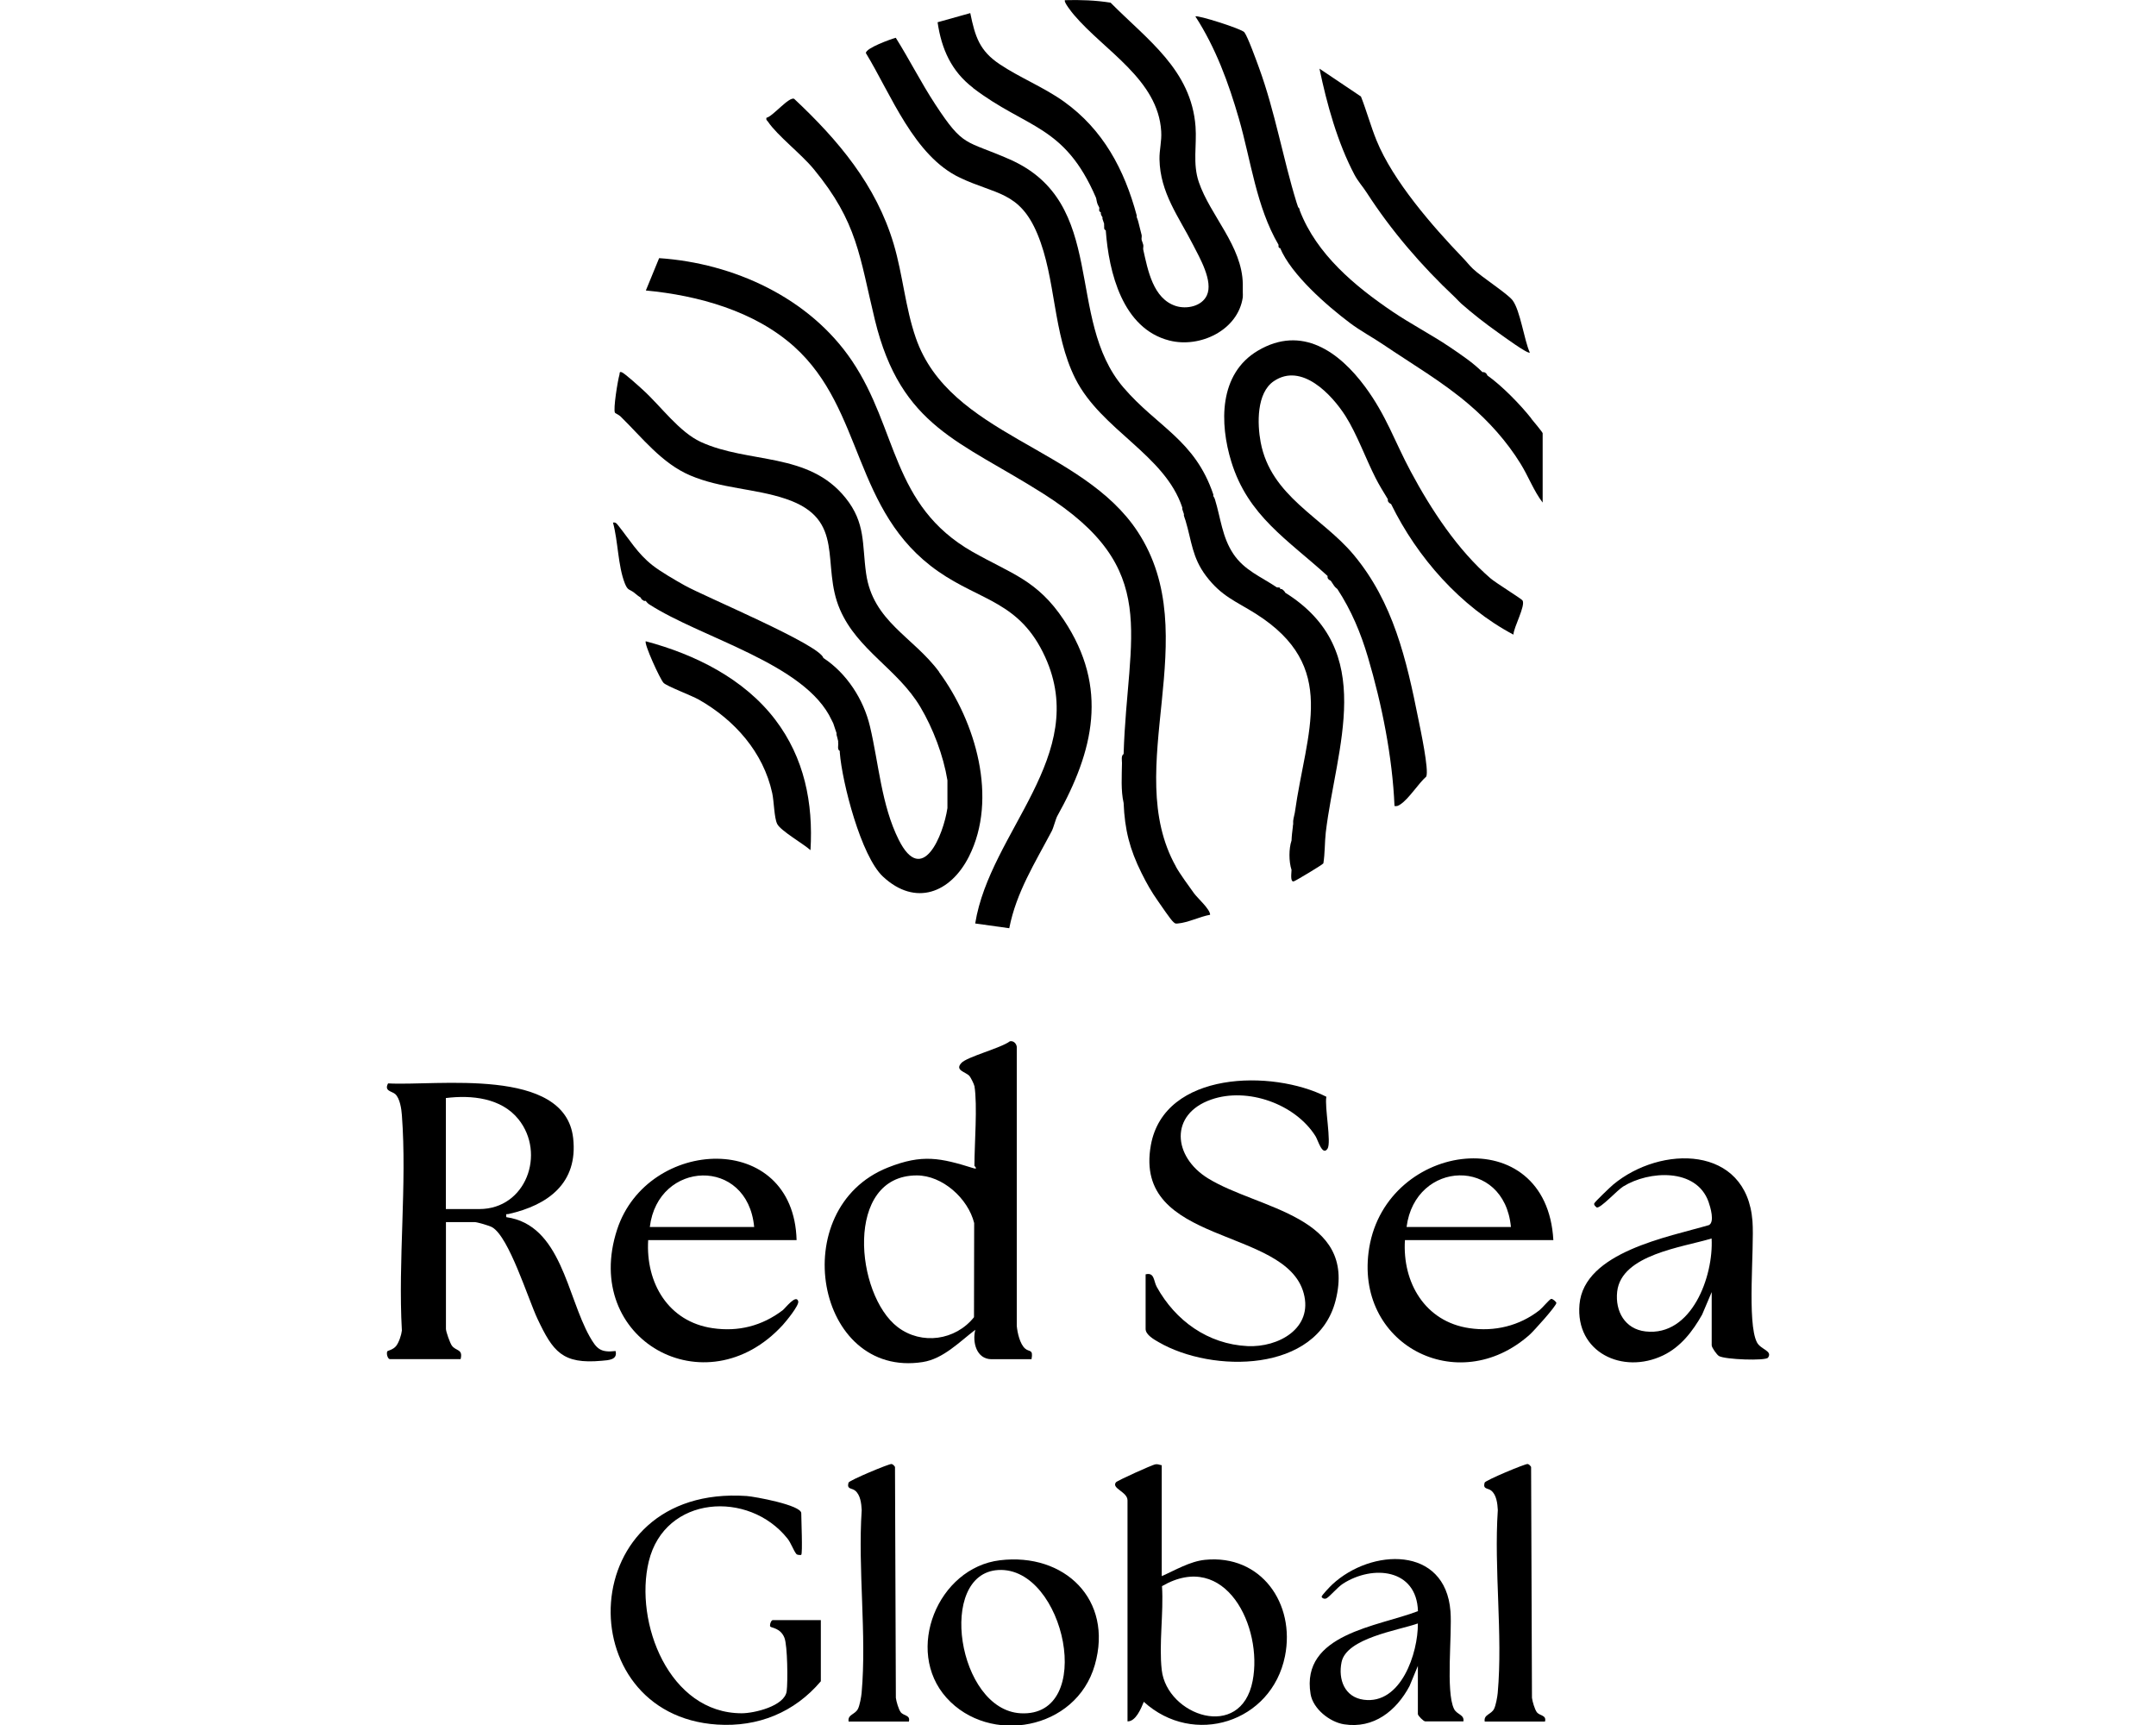
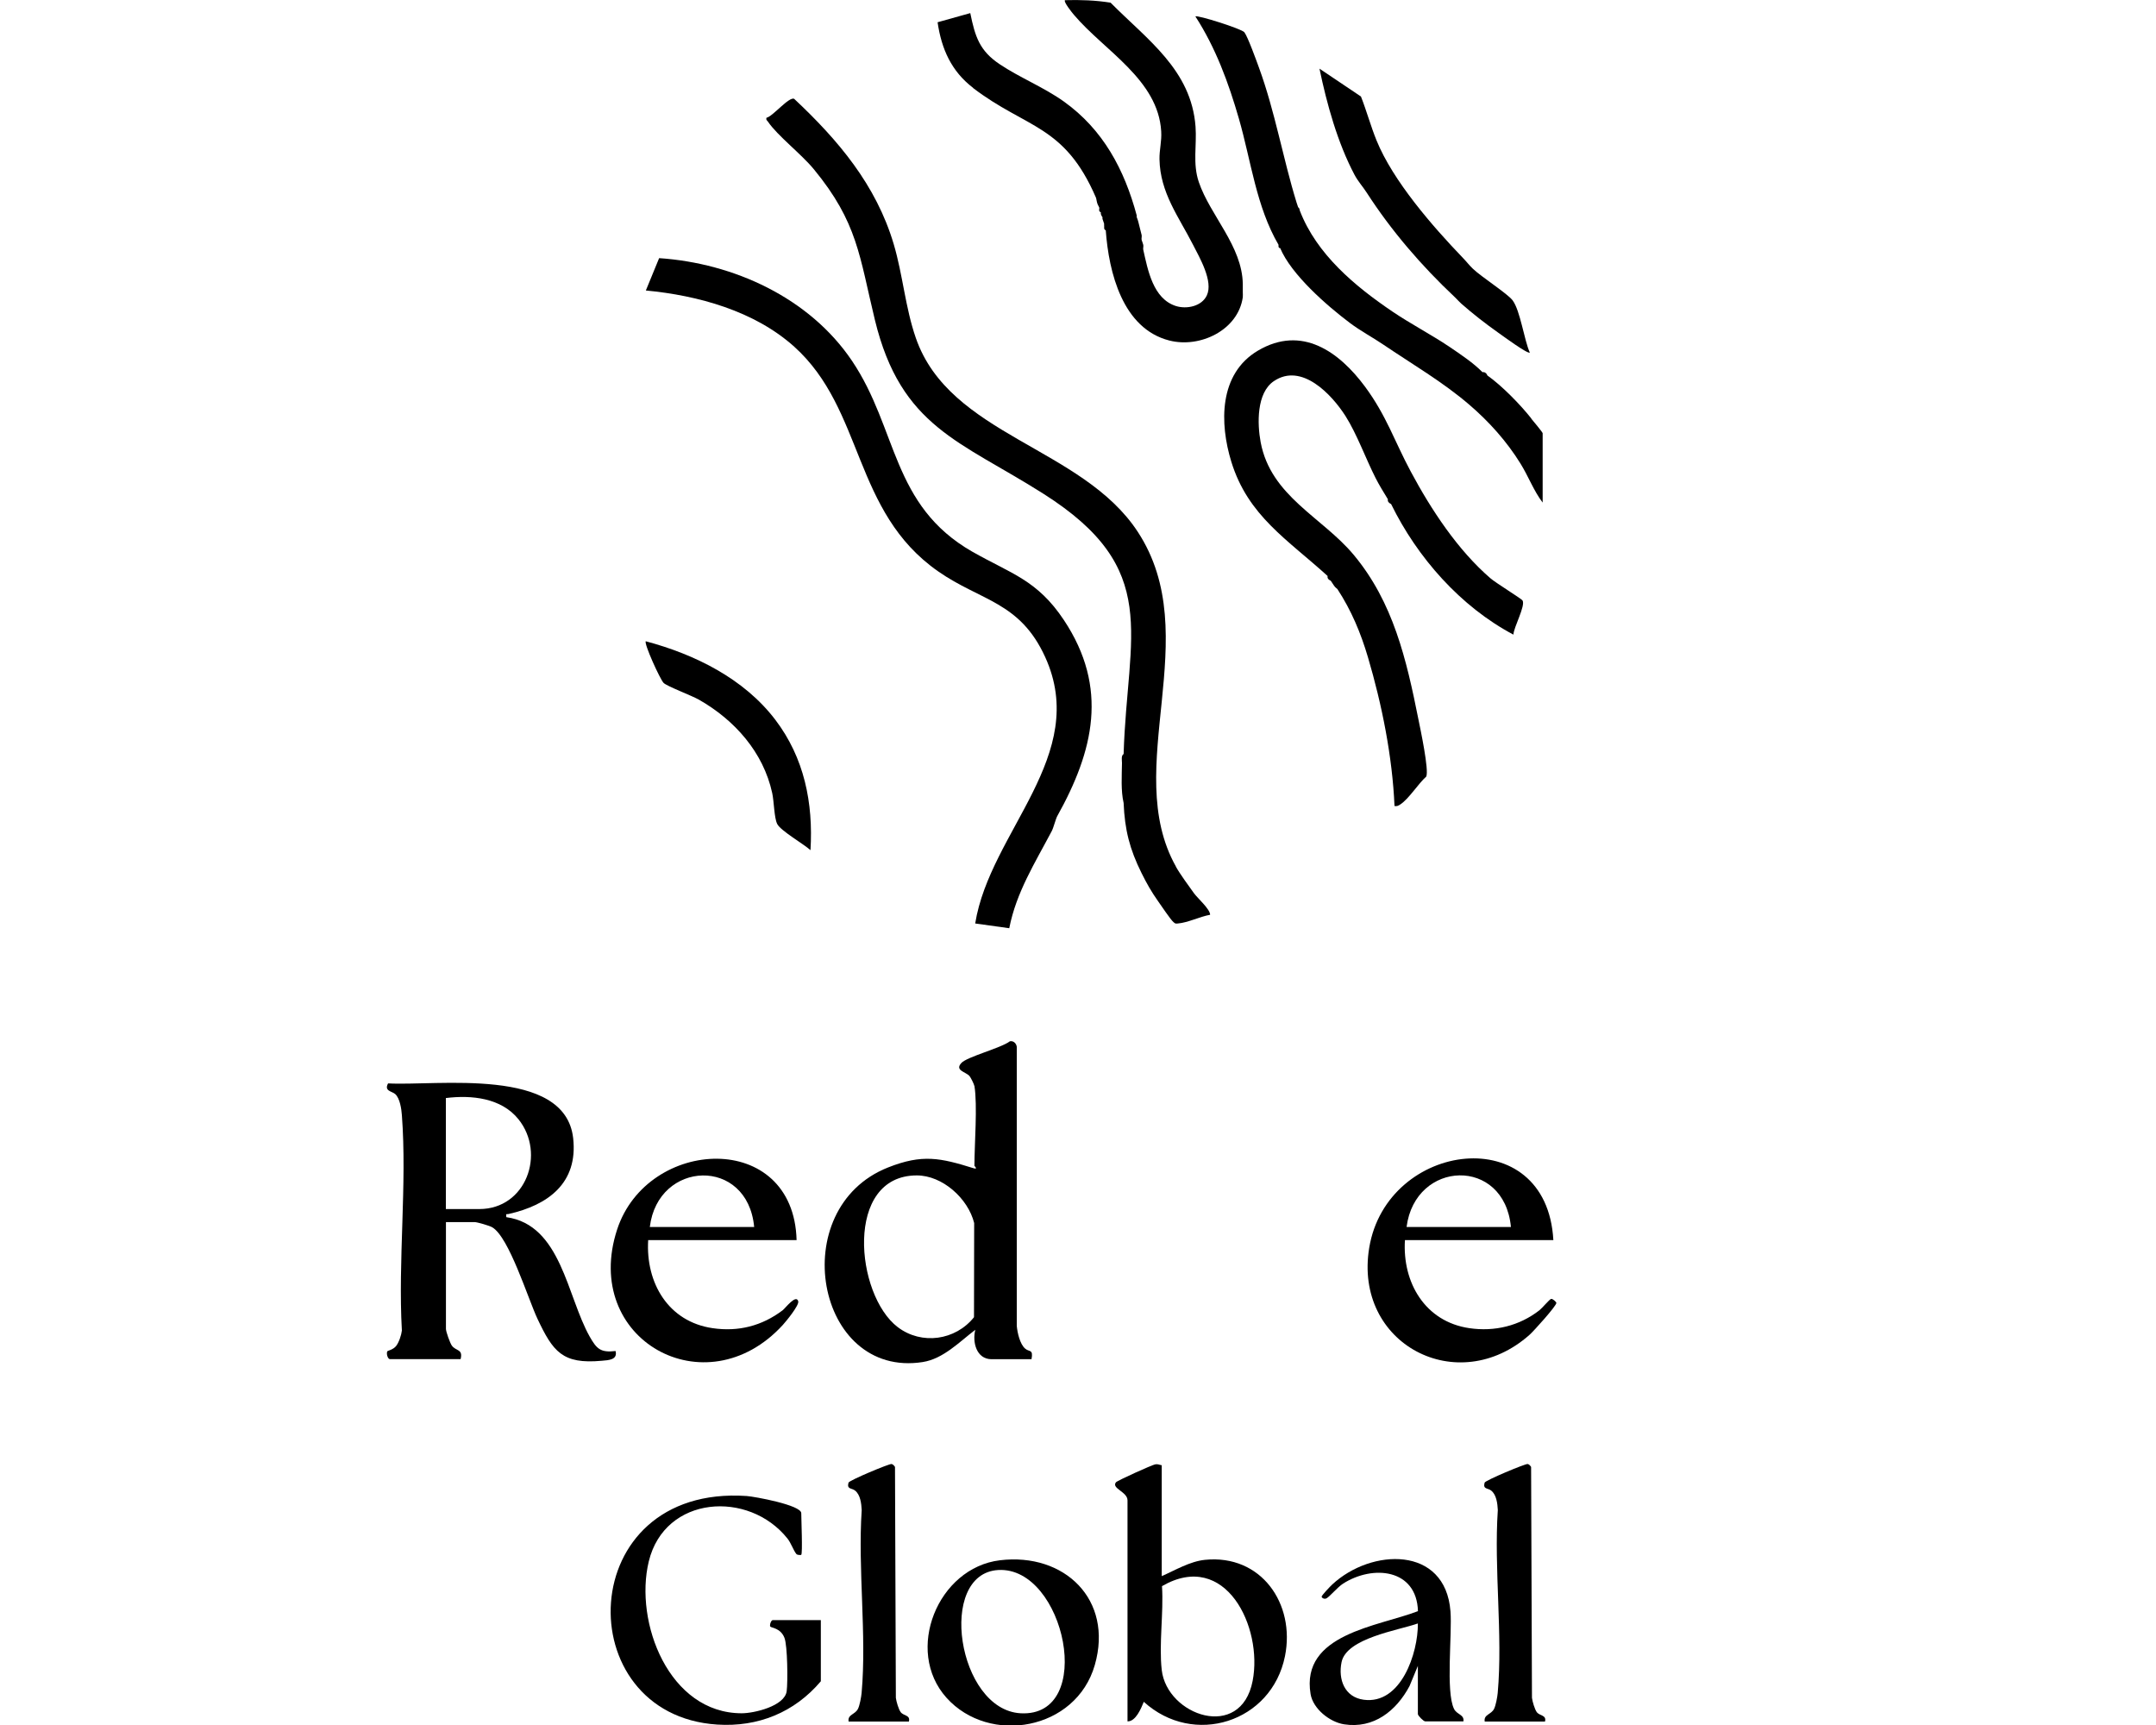
<svg xmlns="http://www.w3.org/2000/svg" id="Layer_1" data-name="Layer 1" viewBox="0 0 250 200">
  <g>
    <g>
-       <path d="M132.84,147.75c1.04-.26.91.75,1.29,1.45,2.16,3.92,5.94,6.65,10.53,6.87,3.57.17,7.62-2.05,6.51-6.13-2.1-7.75-19.83-5.51-17.72-17.18,1.56-8.61,14.1-8.78,20.35-5.6-.23,1.11.61,5.32.13,6.03-.6.88-1.1-1.01-1.39-1.46-2.35-3.74-7.89-5.71-12.08-4.25-4.88,1.69-4.46,6.64-.37,9.15,5.87,3.6,17.28,4.3,14.78,14.15-2.14,8.42-14.32,8.43-20.52,4.83-.51-.29-1.51-.85-1.51-1.52v-6.34Z" />
      <g>
-         <path d="M198.47,149.83l-1.1,2.59c-1.09,1.93-2.48,3.75-4.53,4.73-4.68,2.24-10.18-.35-9.69-5.91.53-6.09,10.33-7.82,15.01-9.2.69-.36.17-2.09-.05-2.71-1.41-3.93-6.9-3.62-9.9-1.76-.69.43-2.61,2.54-3.06,2.43-.14-.14-.34-.24-.29-.47.03-.15,1.89-1.93,2.18-2.17,5.53-4.62,15.51-4.61,16.17,4.24.23,3.12-.66,11.79.52,14.04.44.84,1.84.97,1.28,1.77-.27.39-4.97.23-5.69-.19-.25-.15-.84-.99-.84-1.24v-6.15ZM198.47,143.59c-3.31,1.02-10.47,1.85-10.95,6.17-.25,2.27.9,4.34,3.29,4.61,5.35.61,7.9-6.41,7.66-10.78Z" />
        <path d="M180.12,143.78h-17.21c-.31,4.93,2.34,9.46,7.47,10.21,2.92.43,5.8-.26,8.13-2.08.31-.24,1.16-1.27,1.35-1.31s.6.35.61.46c0,.36-2.62,3.26-3.1,3.69-8.35,7.43-20.45,1.08-18.6-10.09,2.05-12.38,20.58-14.84,21.35-.88ZM175.2,142.26c-.77-8.17-11.1-7.79-12.1,0h12.1Z" />
      </g>
    </g>
    <g>
      <path d="M112.98,125.9c-.03-.2-.41-.96-.56-1.14-.42-.49-1.74-.64-.95-1.51.64-.72,4.62-1.74,5.63-2.52.42-.09.75.25.8.64v32.35c.07.79.36,2.1.96,2.63.49.44.97.03.75,1.24h-4.63c-1.76,0-2.25-1.98-1.89-3.41-1.83,1.39-3.71,3.37-6.1,3.74-12.4,1.93-15.98-17.82-4.02-22.56,3.99-1.58,6.07-1.11,9.93.09.55.17.09-.27.09-.28,0-2.53.37-7,0-9.27ZM106.3,136.28c-8.42.01-7.13,13.86-2.19,17.6,2.77,2.09,6.68,1.53,8.83-1.16l.02-10.92c-.71-2.85-3.68-5.53-6.67-5.52Z" />
      <g>
        <path d="M45.18,157.58c-.26-.08-.4-.7-.26-.92.03-.05.68-.18,1.01-.6s.61-1.27.67-1.79c-.46-8.13.61-16.92,0-24.98-.05-.72-.23-1.95-.77-2.44-.38-.34-1.32-.34-.83-1.24,5.61.32,20.52-1.99,21.46,6.34.59,5.22-2.91,7.77-7.47,8.8-.29.07-.33-.13-.28.37,6.37.89,7.02,9.17,9.68,13.87.79,1.38,1.23,1.86,2.99,1.65.25,1.03-.8,1.06-1.61,1.13-4.56.42-5.65-1.07-7.44-4.85-1.1-2.33-3.3-9.5-5.26-10.63-.33-.19-1.74-.6-2.05-.6h-3.31v12.39c0,.31.47,1.64.69,1.94.48.65,1.31.37,1.01,1.56h-8.23ZM51.7,127.32v12.86h3.88c5.42,0,7.73-6.44,4.54-10.41-1.99-2.48-5.45-2.83-8.42-2.46Z" />
        <path d="M92.37,143.78h-17.21c-.3,4.95,2.32,9.46,7.47,10.21,2.99.44,5.73-.26,8.13-2.08.28-.21,1.57-1.92,1.8-1.03.12.46-1.4,2.31-1.79,2.74-8.93,9.75-23.39,1.7-19.21-11.07,3.51-10.71,20.47-11.58,20.81,1.24ZM87.45,142.26c-.76-8.17-11.16-7.76-12.1,0h12.1Z" />
      </g>
    </g>
  </g>
  <g>
    <path d="M115.95,180.9c7.48-.9,13.17,4.56,11,12.14s-12.23,9.33-17.2,3.8c-4.91-5.47-1.01-15.07,6.2-15.94ZM115.76,182.03c-7.14.4-4.74,16.2,2.58,16.61,8.81.49,5.14-17.04-2.58-16.61Z" />
    <g>
      <path d="M92.91,180.28s-.44.06-.58-.12c-.33-.42-.6-1.25-1.02-1.78-4.49-5.63-14.22-5.01-16.08,2.65-1.71,7.08,2.35,17.61,10.78,17.61,1.44,0,4.98-.83,5.21-2.56.14-1.07.1-5.29-.26-6.19-.45-1.15-1.54-1.15-1.64-1.3-.11-.17.09-.75.28-.75h5.58v7.09c-3.06,3.61-7.28,5.33-12.02,5.02-17.29-1.12-16.68-27.86,3.42-26.5.89.06,6.33,1.05,6.33,1.99,0,.66.17,4.66,0,4.82Z" />
      <path d="M98.4,199.58c-.13-.81.76-.78,1.09-1.46.2-.4.38-1.39.42-1.85.6-6.76-.45-14.34.01-21.19-.04-.75-.15-1.77-.77-2.26-.4-.32-.98-.12-.76-.92.07-.26,4.73-2.21,4.99-2.16.17.03.31.2.4.34l.1,26.77c.05.42.32,1.34.56,1.66.34.45,1.15.32.95,1.09h-7Z" />
    </g>
    <g>
      <path d="M134.71,169.88v12.86c1.57-.69,3.26-1.71,5.01-1.89,6.52-.66,10.5,5.09,9.28,11.17-1.55,7.69-10.61,10.54-16.37,5.29-.32.78-.93,2.29-1.89,2.27v-25.63c0-.99-1.9-1.38-1.34-2.09.16-.2,4.17-2.01,4.55-2.08.31-.06.47.06.75.1ZM134.74,183.91c.2,3.07-.37,6.71-.03,9.71.6,5.29,9.18,8.29,10.54,1.27,1.21-6.21-3.13-15.26-10.51-10.99Z" />
      <g>
        <path d="M169.7,199.58h-4.44c-.19,0-.85-.66-.85-.85v-5.58l-.97,2.34c-1.53,2.87-4.15,4.97-7.59,4.43-1.66-.26-3.59-1.79-3.88-3.5-1.17-7,7.81-7.83,12.45-9.62-.15-4.93-5.25-5.4-8.7-3.18-.62.4-1.53,1.49-1.9,1.69-.29.15-.57-.07-.57-.19,0-.15,1.01-1.21,1.23-1.41,4.51-4.2,13.12-4.54,13.71,3.11.21,2.66-.57,9.31.41,11.31.33.68,1.22.65,1.09,1.46ZM164.4,188.23c-2.26.8-8.28,1.69-8.84,4.49-.41,2.01.36,4.05,2.56,4.35,4.33.59,6.32-5.4,6.29-8.84Z" />
        <path d="M172.16,199.58c-.13-.81.76-.78,1.09-1.46.2-.4.38-1.39.42-1.85.6-6.76-.45-14.34.01-21.19-.04-.75-.15-1.77-.77-2.26-.4-.32-.98-.12-.76-.92.07-.26,4.73-2.21,4.99-2.16.17.03.31.2.4.34l.1,26.77c.05.42.32,1.34.56,1.66.34.45,1.15.32.95,1.09h-7Z" />
      </g>
    </g>
  </g>
  <g>
-     <path d="M108.89,77.89c-3-4.06-7.67-5.83-8.46-11.4-.48-3.4-.03-5.84-2.39-8.77-4.3-5.35-11.23-3.93-16.78-6.48-2.49-1.15-4.6-4.11-6.67-6-.41-.38-2.14-1.94-2.47-2.07-.35-.14-.24.13-.29.27-.19.62-.75,4.02-.52,4.42.03.05.45.24.63.41,2.53,2.47,4.78,5.44,8.09,6.85,3.58,1.53,7.51,1.51,11.09,2.72,7.08,2.38,4.02,7.62,6.28,12.83,2.04,4.72,6.71,6.91,9.32,11.3,1.48,2.49,2.67,5.63,3.14,8.5v3.22c-.47,3.15-2.91,9.15-5.65,3.67-2.01-4.02-2.31-8.83-3.33-13.13-.74-3.14-2.7-6.17-5.4-7.94-.42-1.55-13.78-7.12-16.08-8.41-1.09-.61-2.84-1.62-3.78-2.37-1.69-1.34-2.61-2.93-3.89-4.53-.18-.22-.31-.46-.65-.39.59,2.14.57,5,1.37,7.04.35.88.54.66,1.09,1.09.3.24.39.34.76.57.05.22.22.27.38.38.04.03.15-.03.19,0,.06.04.16.23.38.38,6.13,3.97,18.13,6.87,21.18,13.43.02.04.05.09.07.14l.12.24c.07.18.13.39.19.57.02.05.04.12.06.18l.13.38c.01.06-.01.13,0,.19.02.09.05.22.09.34l.1.41c0,.06-.01.13,0,.19.05.28-.14.78.19.95,0,.06,0,.13,0,.19.27,3.48,2.47,12.02,5.01,14.38,3.76,3.5,7.84,1.89,9.97-2.34,3.38-6.71.78-15.62-3.47-21.38Z" />
    <path d="M112.77,63.98c-9.43-5.39-8.65-14.24-13.98-22.15-4.93-7.31-13.72-11.32-22.36-11.9l-1.54,3.75c6.06.57,12.61,2.38,17.21,6.52,8.13,7.32,6.76,19.13,16.69,26.05,4.95,3.45,9.47,3.5,12.4,9.92,5.22,11.43-6.4,20.23-8.11,30.9l3.95.55c.81-4.17,3-7.6,4.93-11.27.2-.38.47-1.44.63-1.72,4.21-7.55,6-14.87.78-22.73-3.1-4.67-6.12-5.37-10.61-7.93Z" />
    <path d="M112.83,10.2c6.21,4.74,10.59,4.23,14.25,12.71.06.15.08.48.19.76.06.16.17.31.19.38.04.1-.03.28,0,.38.05.15.19.18.19.19.02.06-.02.13,0,.19.07.23.18.36.19.38.02.06-.02.13,0,.19.04.13.1.32.15.44l.04.12c.01.06-.02.13,0,.19.04.18-.09.47.19.57.35,4.88,1.95,11.4,7.37,12.78,3.56.91,7.98-1.2,8.52-5.02.02-.17,0-.38,0-.57,0-.32,0-.63,0-.95-.06-4.41-3.78-7.95-5.1-11.83-.73-2.15-.22-4.24-.38-6.43-.49-6.59-5.61-10.08-9.85-14.37-1.75-.28-3.52-.34-5.29-.29-.2.18.85,1.48,1.04,1.7,3.52,4.16,9.77,7.51,10.12,13.52.07,1.16-.22,2.13-.2,3.22.07,3.89,2.24,6.68,3.89,9.92.76,1.49,2.37,4.23,1.6,5.87-.6,1.28-2.35,1.62-3.59,1.23-2.65-.85-3.25-4.17-3.78-6.52-.04-.16.04-.4,0-.57-.05-.22-.15-.41-.19-.57-.04-.16.04-.4,0-.57-.12-.5-.26-1.01-.38-1.51-.06-.26-.16-.45-.19-.57-.02-.06.02-.13,0-.19-1.43-5.32-3.89-9.95-8.45-13.21-2.33-1.66-5.08-2.75-7.42-4.31-2.36-1.57-2.87-3.21-3.43-5.94l-3.79,1.06c.45,3.11,1.61,5.69,4.11,7.6Z" />
-     <path d="M149.02,68.68s-.14-.24-.38-.38c-.04-.03-.13.02-.19,0,.02-.16-.05-.18-.19-.19-.06,0-.16-.01-.19,0-1.85-1.25-3.79-1.98-5.07-3.91-1.29-1.94-1.45-4.12-2.12-6.3-.07-.22-.18-.35-.19-.38-.02-.06.02-.13,0-.19-2.13-6.32-6.5-7.83-10.41-12.39-6.87-8.01-1.73-21.44-13.24-26.48-5.13-2.25-5.29-1.32-8.59-6.36-1.64-2.5-3.01-5.22-4.58-7.72-.62.17-3.46,1.19-3.47,1.77,2.93,4.81,5.57,11.92,10.9,14.45,4.14,1.97,6.92,1.57,8.99,6.52,2.18,5.21,1.76,11.52,4.4,16.78,3,5.96,10.37,8.8,12.4,14.94.02.06-.02.13,0,.19l.19.57c.02.06-.02.13,0,.19.06.22.14.41.19.57.71,2.36.76,4.28,2.38,6.42,1.79,2.37,3.47,2.93,5.75,4.37,9.71,6.14,5.86,13.6,4.54,23.08-.03.21-.14.54-.19.95-.01.12.01.25,0,.38-.03.13-.04.23-.04.32-.06.49-.13,1.02-.15,1.57-.32.95-.32,2.44,0,3.41,0,.32-.19,1.47.28,1.32.24-.08,3.3-1.91,3.41-2.08.19-1.15.15-2.44.28-3.59,1.18-9.88,6.09-21.07-4.73-27.81Z" />
    <path d="M74.88,74.35c-.22.29,1.67,4.43,2.07,4.83.39.39,3.27,1.47,4.11,1.95,4.12,2.35,7.45,6.08,8.48,10.81.22.99.22,2.86.58,3.59.39.79,3.1,2.34,3.86,3.04.33-5.49-.72-10.7-4.08-15.12-3.63-4.77-9.32-7.58-15.02-9.1Z" />
    <path d="M172.85,67.07c-3.82-3.29-6.9-7.98-9.26-12.39-1.88-3.5-2.82-6.48-5.3-9.84-3-4.05-7.33-7.19-12.42-4.19-4.56,2.69-4.46,8.45-3.09,12.89,1.94,6.29,6.53,9.02,11.16,13.24,0,.05-.01.14,0,.19.08.28.33.31.38.38.12.19.25.38.38.57.14.21.35.33.38.38,1.61,2.46,2.71,5.09,3.54,7.9,1.62,5.47,2.84,11.56,3.08,17.25.29.05.44-.03.67-.18,1.01-.66,2.07-2.4,3.01-3.23.34-.74-.68-5.52-.91-6.65-1.38-6.92-2.92-13.58-7.51-19.07-3.65-4.37-9.6-6.77-10.78-13.05-.4-2.13-.49-5.72,1.53-7.08,3.22-2.18,6.71,1.54,8.31,4.05,1.32,2.08,2.35,4.95,3.49,7.19.42.83.94,1.66,1.42,2.45,0,.06-.01.14,0,.19.08.27.36.34.38.38,3.03,6.19,8.05,11.89,14.18,15.13.02-.84,1.44-3.37,1.05-3.97-.12-.19-3.1-2.03-3.7-2.55Z" />
    <path d="M177.58,48.54c-1.27-1.61-3.4-3.8-5.11-5.01-.07-.18-.19-.32-.38-.38-.05-.01-.12,0-.19,0-1.06-1.08-2.52-2.05-3.8-2.92-2.14-1.44-4.48-2.65-6.6-4.08-4.38-2.96-8.83-6.66-10.78-11.73-.05-.13-.02-.3-.19-.38-.06-.2-.13-.38-.19-.57-1.59-5.16-2.49-10.52-4.35-15.61-.29-.8-1.31-3.62-1.7-4.12-.31-.4-5.45-2.02-5.68-1.84,2.36,3.65,3.85,7.71,5.05,11.87,1.41,4.89,2,10.17,4.59,14.61v.19c.03.24.18.18.19.19,1.3,3.09,5.4,6.66,8.07,8.67,1.23.93,2.58,1.64,3.84,2.49,3.34,2.26,6.96,4.37,10.02,7,2.29,1.96,4.35,4.26,5.94,6.83.92,1.48,1.53,3.16,2.57,4.52v-8.04c0-.11-1.13-1.46-1.33-1.7Z" />
    <path d="M158.48,22.34c2.86,4.43,6.36,8.49,10.21,12.11.06.06.12.13.19.19.18.17.33.36.57.57,1.4,1.23,2.77,2.29,4.29,3.37.45.32,3.42,2.5,3.65,2.3-.66-1.47-1.1-4.85-1.99-6.05-.58-.78-3.63-2.72-4.63-3.69-.4-.38-.74-.83-1.13-1.23-3.53-3.67-8.11-8.93-10.02-13.62-.68-1.67-1.15-3.42-1.81-5.1l-4.81-3.23c.86,4.12,2.09,8.57,4.06,12.3.42.79.98,1.39,1.42,2.08Z" />
    <path d="M136.35,100.46c-6.39-11.39,3.5-26.71-4.42-38.8-6.45-9.85-21.82-11.14-25.74-22.49-1.22-3.52-1.5-7.3-2.56-10.87-2.04-6.86-6.43-12.05-11.54-16.84-.59-.3-2.51,2.07-3.21,2.19-.08.28.08.31.18.47,1.09,1.61,3.84,3.72,5.3,5.49,5.1,6.19,5.29,10.08,7.09,17.49,3.03,12.45,9.91,14.03,19.56,20.16,13.74,8.72,9.7,16.19,9.28,30.16-.31.2-.19.72-.19,1.04-.02,1.49-.14,3.21.19,4.64.13,3.12.7,5.35,2.08,8.13.59,1.19,1.15,2.18,1.93,3.28.36.5,1.42,2.1,1.77,2.4.22.19.22.18.51.16,1.18-.1,2.56-.8,3.74-1.01.01-.64-1.48-1.95-1.86-2.48-.6-.83-1.65-2.27-2.11-3.1Z" />
  </g>
</svg>